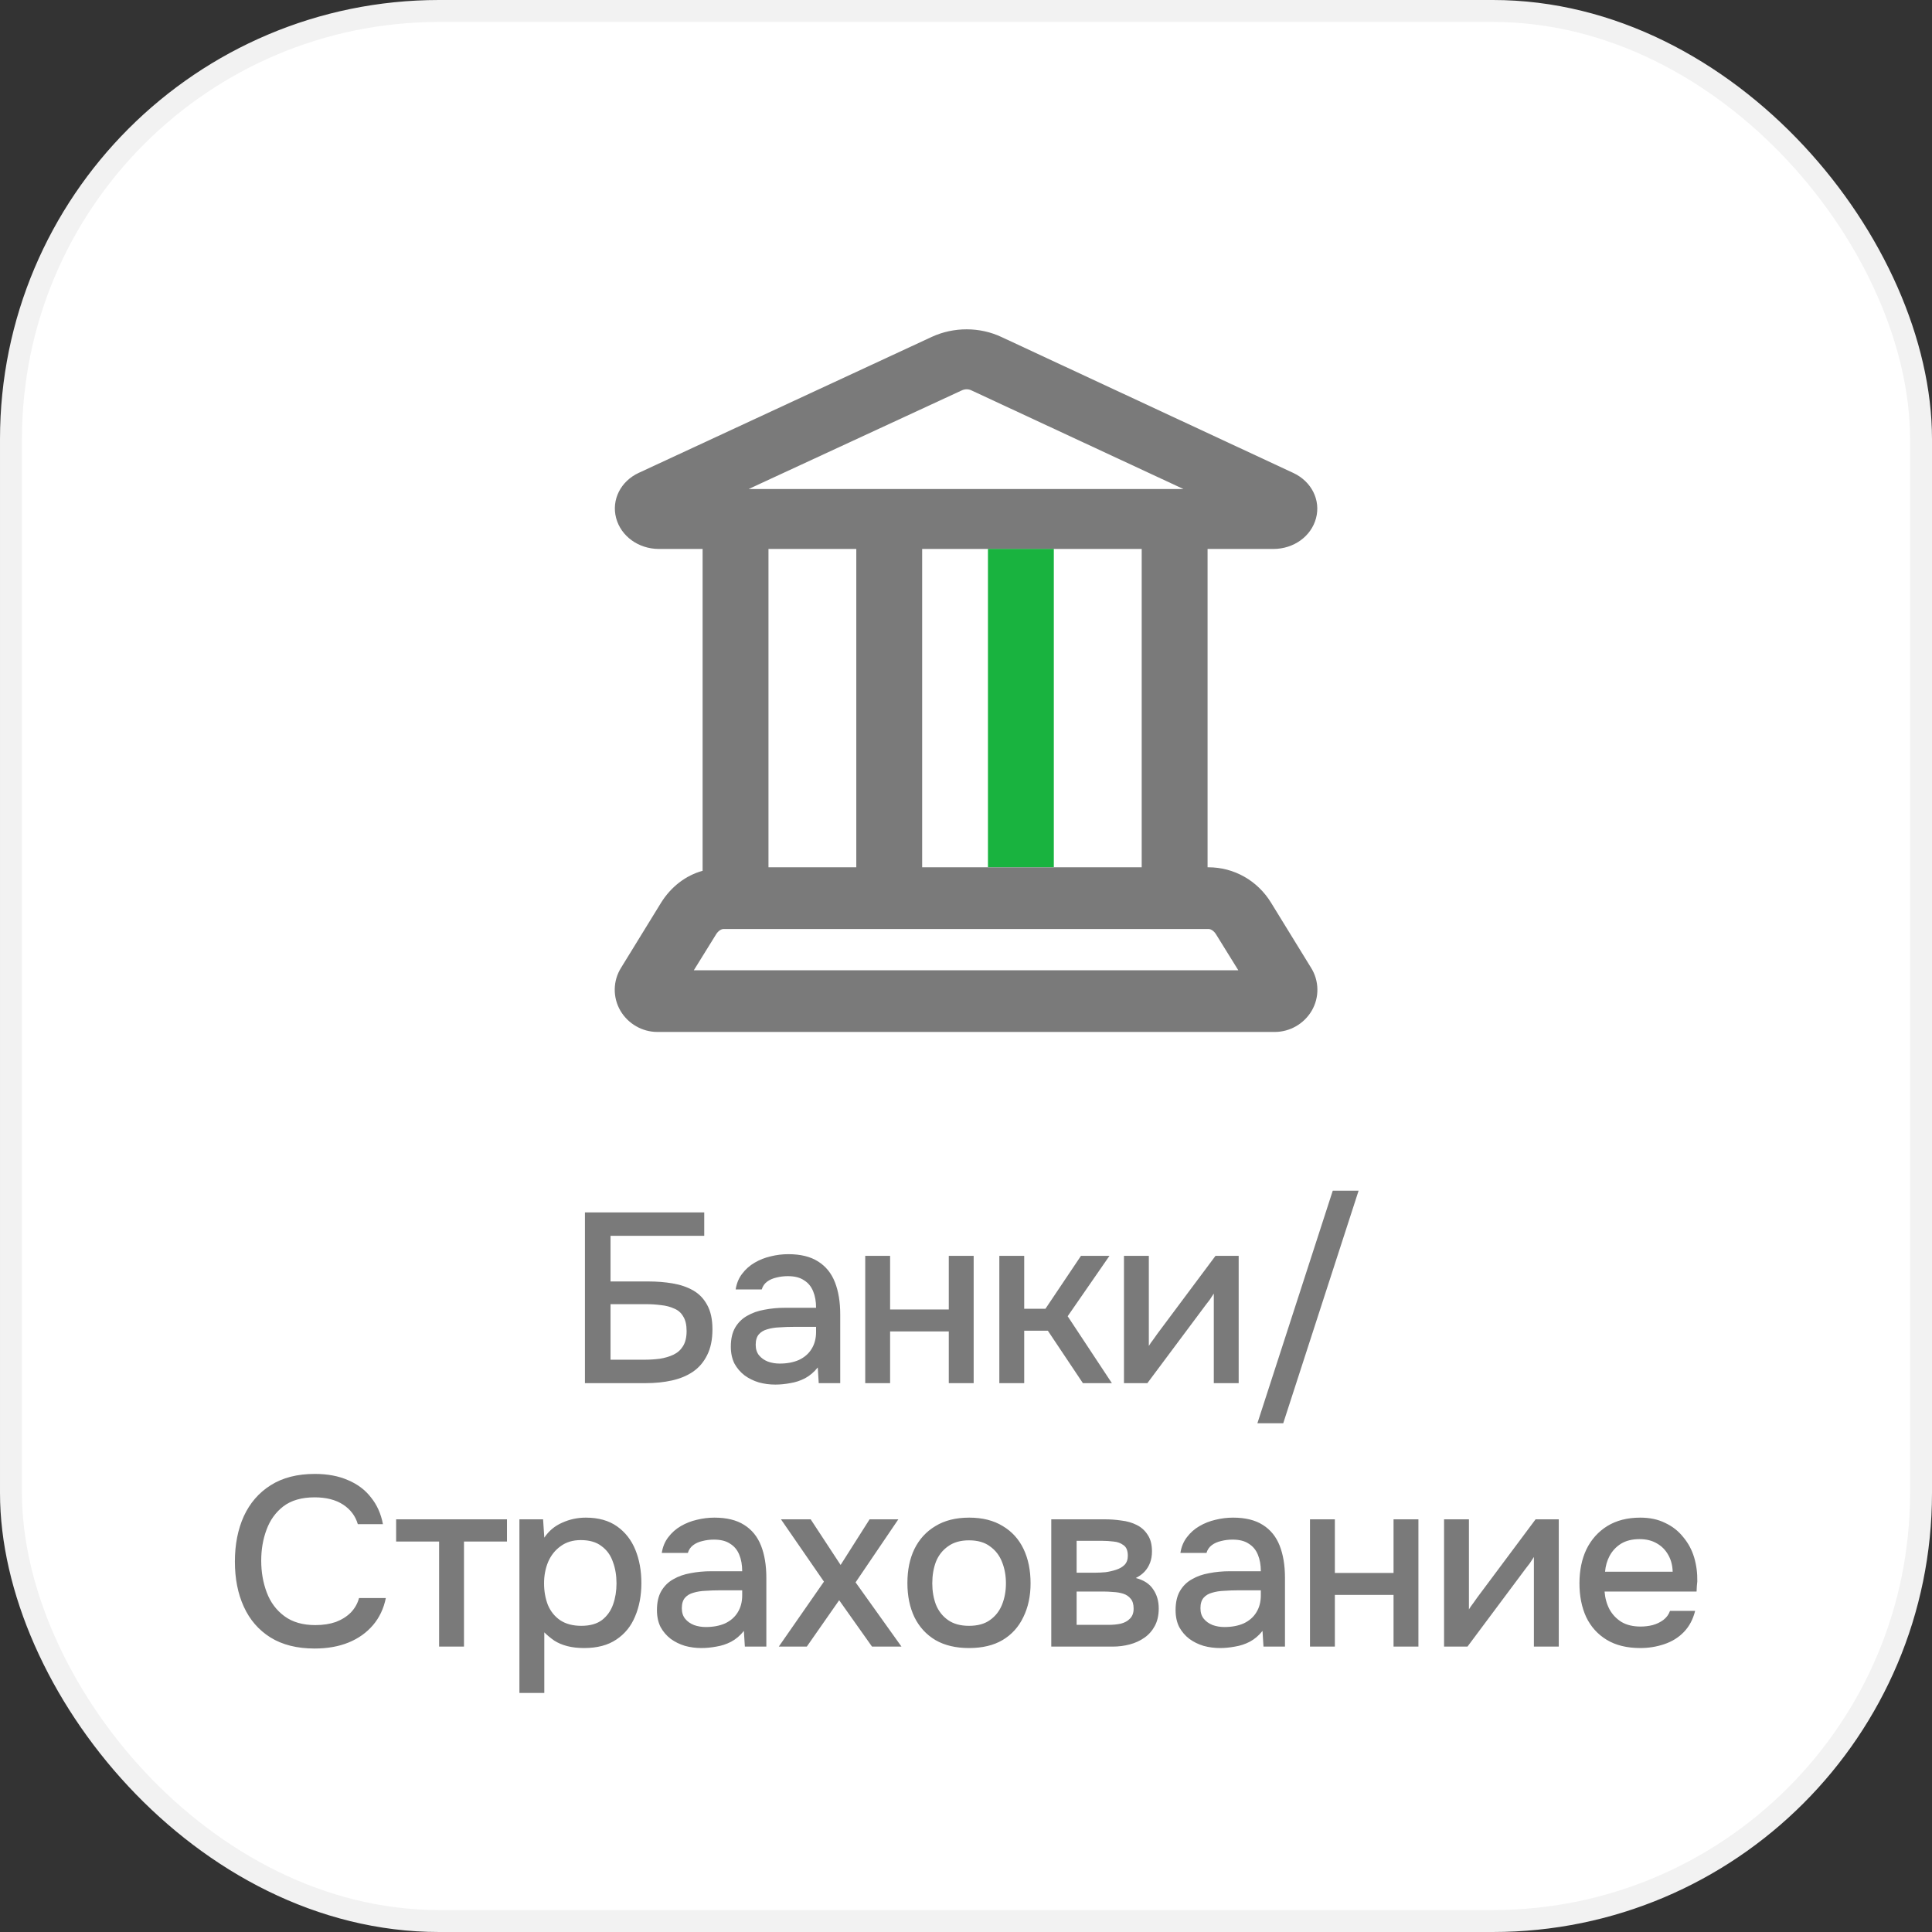
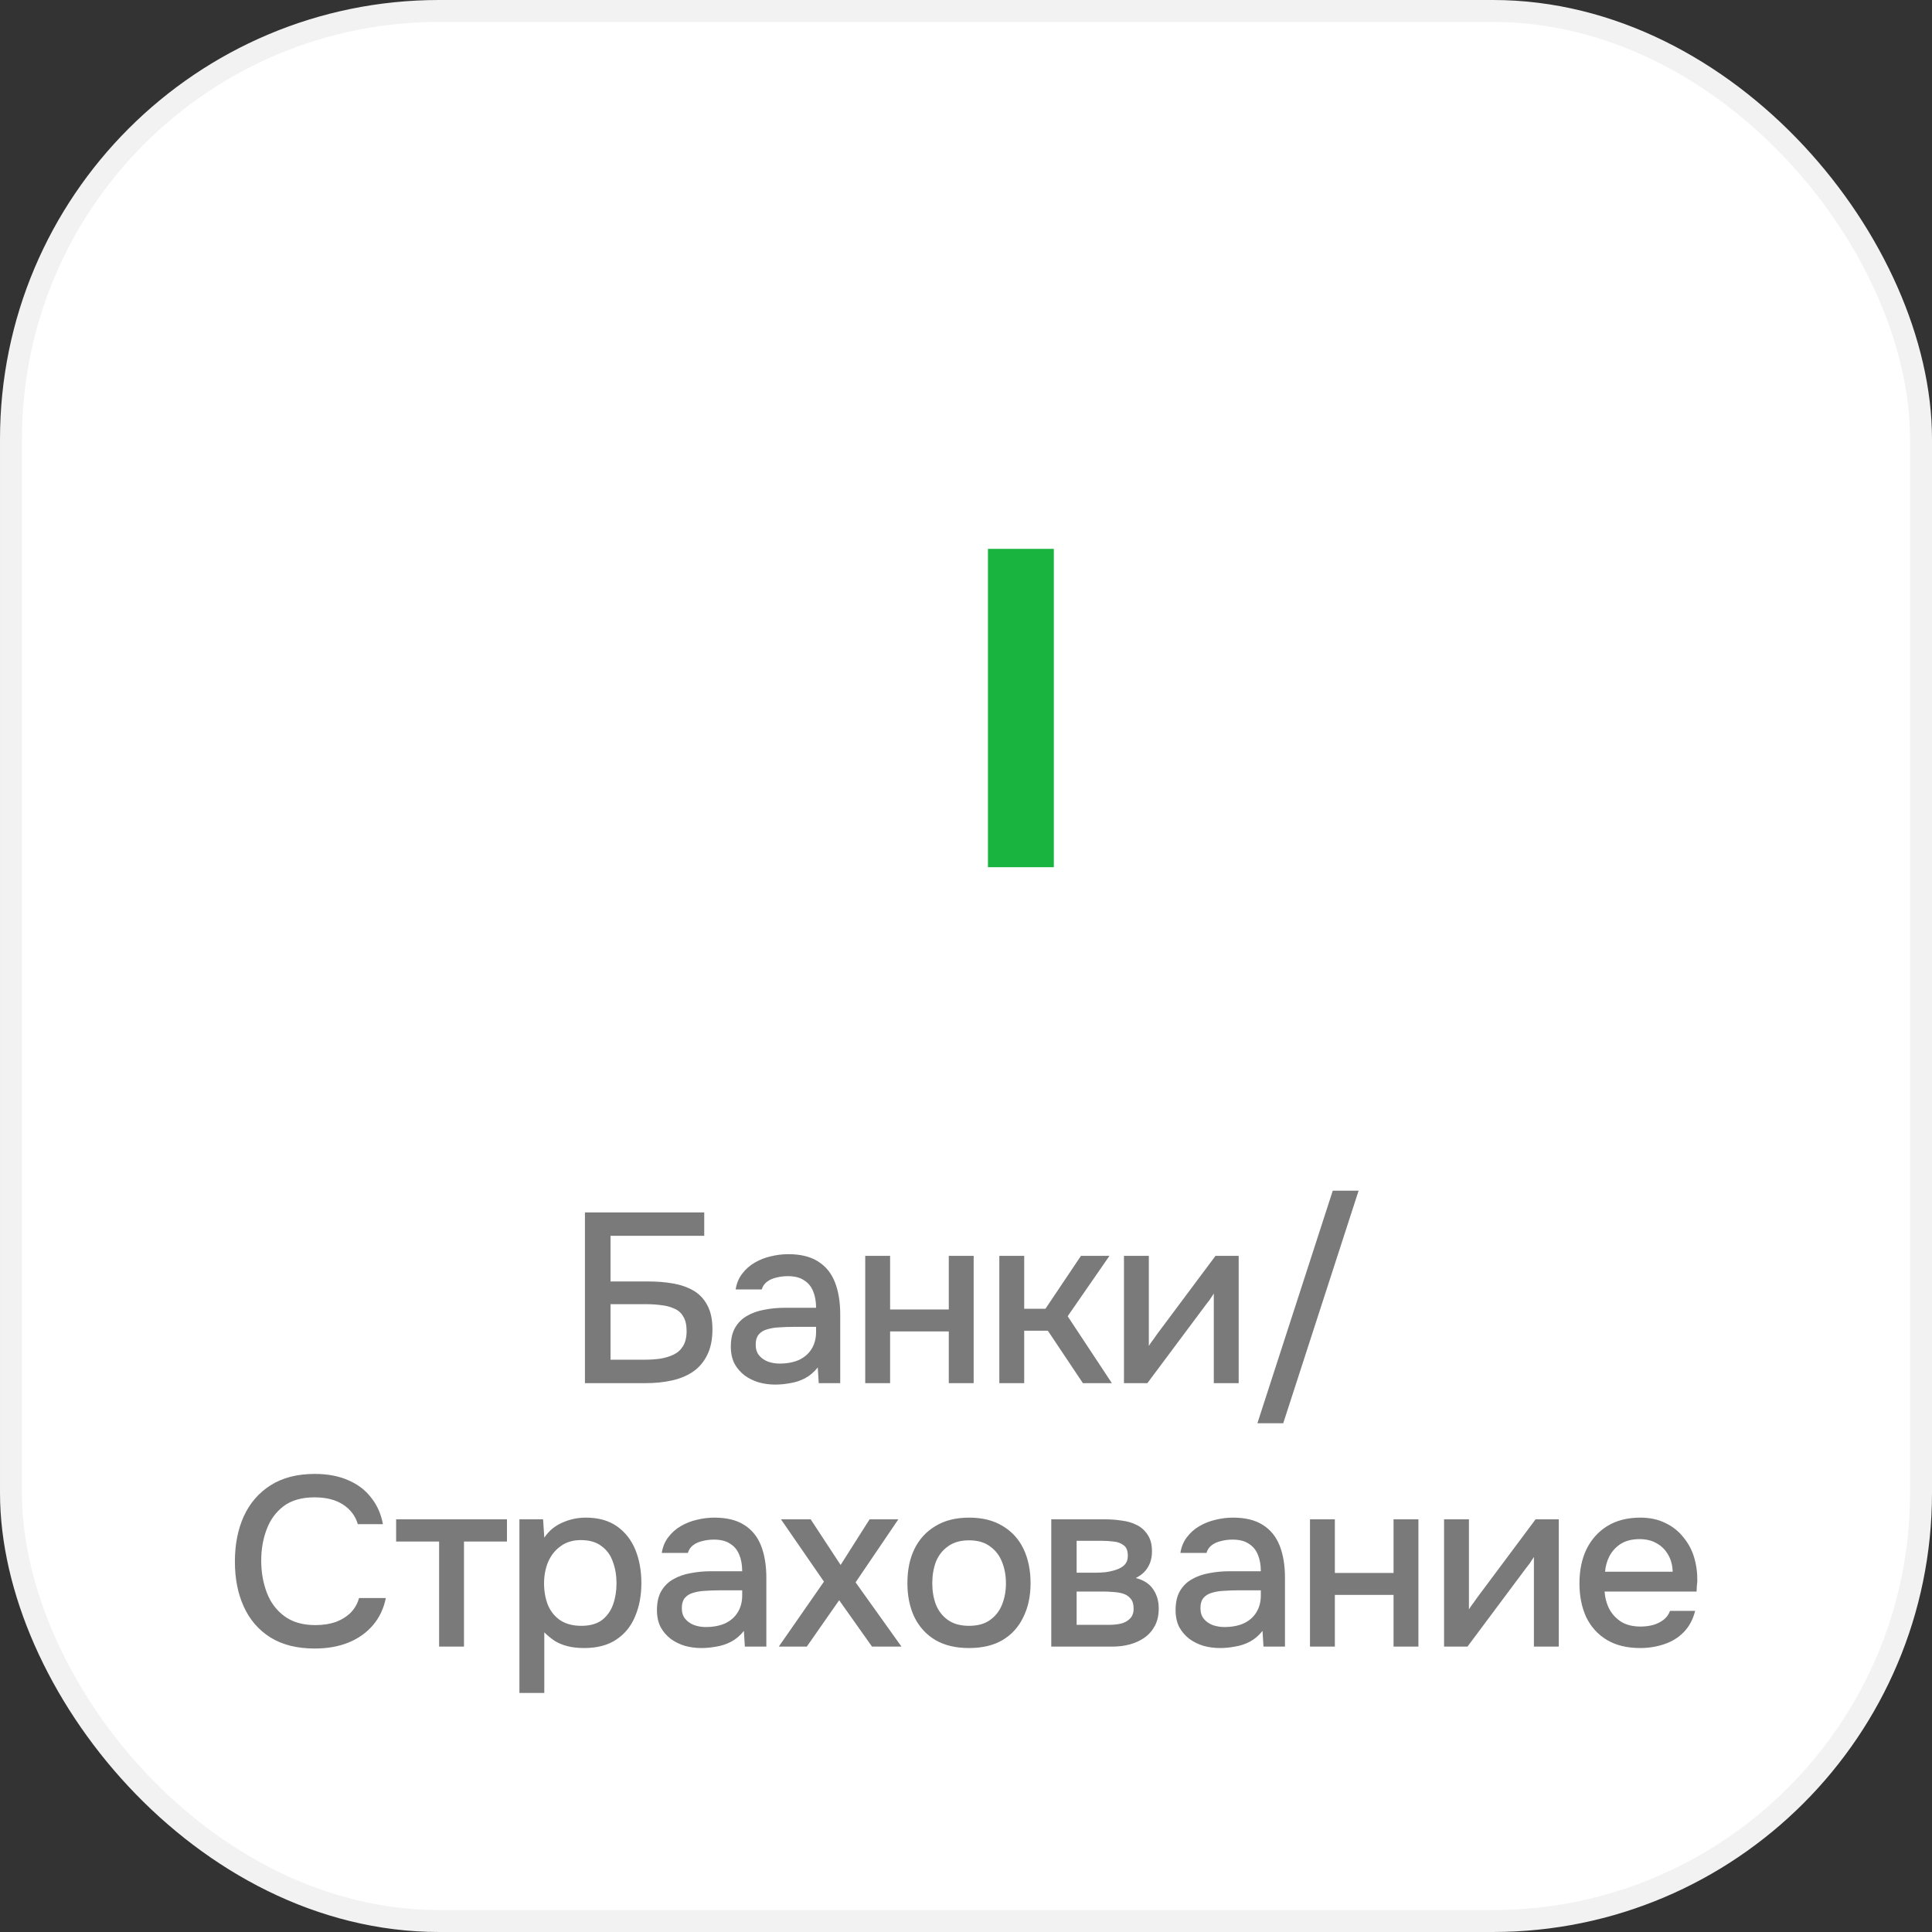
<svg xmlns="http://www.w3.org/2000/svg" width="88" height="88" viewBox="0 0 88 88" fill="none">
  <rect x="0" y="0" width="88" height="88" fill="#333333" stroke="none" />
  <rect x="0.5" y="0.5" width="87" height="87" rx="19.5" fill="white" />
  <rect x="0.5" y="0.5" width="87" height="87" rx="19.5" stroke="#F2F2F2" />
-   <path d="M59.713 44.074L57.893 41.114C57.273 40.104 56.203 39.504 55.043 39.504H55.003V25.004H58.003C58.923 25.004 59.723 24.434 59.943 23.604C60.163 22.784 59.743 21.934 58.913 21.544L45.623 15.354C44.633 14.884 43.443 14.884 42.443 15.344L29.103 21.534C28.273 21.914 27.843 22.764 28.063 23.594C28.283 24.424 29.083 25.004 30.013 25.004H32.003V39.664C31.233 39.874 30.563 40.394 30.113 41.114L28.293 44.074C27.913 44.674 27.903 45.434 28.263 46.044C28.613 46.634 29.253 47.004 29.943 47.004H58.063C58.753 47.004 59.393 46.634 59.743 46.044C60.103 45.434 60.093 44.674 59.713 44.074ZM42.003 25.004H52.003V39.504H42.003V25.004ZM34.683 22.004L43.803 17.784C43.953 17.714 44.113 17.714 44.253 17.784L53.323 22.004L53.903 22.274H34.103L34.683 22.004ZM39.003 25.004V39.504H35.003V25.004H39.003ZM31.603 44.194L32.613 42.564C32.703 42.414 32.843 42.314 32.963 42.314H55.043C55.163 42.314 55.303 42.414 55.393 42.564L56.403 44.194H31.603Z" fill="#7A7A7A" />
  <path d="M45 25V39.5H48V25H45Z" fill="#19B33F" />
  <path d="M26.643 63V55.223H32.077V56.29H27.809V58.369H29.547C29.928 58.369 30.291 58.398 30.636 58.457C30.988 58.516 31.299 58.622 31.571 58.776C31.842 58.93 32.055 59.15 32.209 59.436C32.37 59.722 32.451 60.092 32.451 60.547C32.451 61.016 32.37 61.409 32.209 61.724C32.055 62.039 31.838 62.292 31.56 62.483C31.288 62.666 30.969 62.798 30.603 62.879C30.236 62.96 29.844 63 29.426 63H26.643ZM27.809 61.933H29.36C29.594 61.933 29.825 61.918 30.053 61.889C30.287 61.852 30.496 61.79 30.68 61.702C30.863 61.614 31.006 61.486 31.109 61.317C31.219 61.141 31.274 60.91 31.274 60.624C31.274 60.345 31.222 60.125 31.12 59.964C31.024 59.795 30.885 59.674 30.702 59.601C30.526 59.52 30.328 59.469 30.108 59.447C29.888 59.418 29.657 59.403 29.415 59.403H27.809V61.933ZM35.312 63.066C35.055 63.066 34.806 63.033 34.564 62.967C34.322 62.894 34.106 62.787 33.915 62.648C33.724 62.501 33.57 62.322 33.453 62.109C33.343 61.889 33.288 61.632 33.288 61.339C33.288 60.987 33.354 60.697 33.486 60.47C33.625 60.235 33.809 60.056 34.036 59.931C34.263 59.799 34.524 59.707 34.817 59.656C35.118 59.597 35.429 59.568 35.752 59.568H37.171C37.171 59.282 37.127 59.033 37.039 58.82C36.951 58.6 36.812 58.431 36.621 58.314C36.438 58.189 36.192 58.127 35.884 58.127C35.701 58.127 35.525 58.149 35.356 58.193C35.195 58.23 35.055 58.292 34.938 58.38C34.821 58.468 34.74 58.585 34.696 58.732H33.508C33.552 58.453 33.651 58.215 33.805 58.017C33.959 57.812 34.15 57.643 34.377 57.511C34.604 57.379 34.846 57.284 35.103 57.225C35.367 57.159 35.635 57.126 35.906 57.126C36.463 57.126 36.914 57.236 37.259 57.456C37.611 57.676 37.868 57.991 38.029 58.402C38.19 58.813 38.271 59.3 38.271 59.865V63H37.292L37.248 62.285C37.079 62.498 36.885 62.663 36.665 62.78C36.452 62.89 36.229 62.963 35.994 63C35.759 63.044 35.532 63.066 35.312 63.066ZM35.51 62.109C35.847 62.109 36.141 62.054 36.39 61.944C36.639 61.827 36.83 61.662 36.962 61.449C37.101 61.229 37.171 60.969 37.171 60.668V60.437H36.137C35.924 60.437 35.715 60.444 35.51 60.459C35.305 60.466 35.118 60.496 34.949 60.547C34.788 60.591 34.659 60.668 34.564 60.778C34.469 60.888 34.421 61.046 34.421 61.251C34.421 61.449 34.472 61.61 34.575 61.735C34.678 61.86 34.813 61.955 34.982 62.021C35.151 62.08 35.327 62.109 35.51 62.109ZM39.41 63V57.203H40.543V59.645H43.216V57.203H44.349V63H43.216V60.646H40.543V63H39.41ZM45.518 63V57.203H46.651V59.612H47.619L49.236 57.203H50.534L48.631 59.953L50.644 63H49.324L47.729 60.613H46.651V63H45.518ZM51.195 63V57.203H52.328V61.306C52.379 61.218 52.445 61.123 52.526 61.02C52.607 60.91 52.669 60.822 52.713 60.756L55.364 57.203H56.42V63H55.287V58.919C55.228 59.014 55.166 59.11 55.1 59.205C55.034 59.293 54.972 59.374 54.913 59.447L52.262 63H51.195ZM57.273 64.826L60.706 54.233H61.883L58.45 64.826H57.273ZM14.329 75.088C13.529 75.088 12.858 74.919 12.316 74.582C11.78 74.245 11.377 73.779 11.106 73.185C10.834 72.591 10.699 71.905 10.699 71.128C10.699 70.351 10.834 69.661 11.106 69.06C11.384 68.459 11.791 67.989 12.327 67.652C12.869 67.307 13.54 67.135 14.34 67.135C14.919 67.135 15.425 67.23 15.858 67.421C16.29 67.604 16.639 67.868 16.903 68.213C17.174 68.55 17.354 68.954 17.442 69.423H16.298C16.188 69.049 15.964 68.752 15.627 68.532C15.289 68.312 14.857 68.202 14.329 68.202C13.742 68.202 13.269 68.338 12.91 68.609C12.558 68.88 12.301 69.236 12.14 69.676C11.978 70.109 11.898 70.578 11.898 71.084C11.898 71.605 11.982 72.089 12.151 72.536C12.319 72.983 12.587 73.343 12.954 73.614C13.32 73.885 13.79 74.021 14.362 74.021C14.714 74.021 15.025 73.973 15.297 73.878C15.568 73.775 15.795 73.632 15.979 73.449C16.162 73.258 16.287 73.038 16.353 72.789H17.574C17.478 73.266 17.284 73.676 16.991 74.021C16.697 74.366 16.327 74.63 15.88 74.813C15.432 74.996 14.915 75.088 14.329 75.088ZM20.001 75V70.215H18.043V69.203H23.092V70.215H21.134V75H20.001ZM23.659 77.112V69.203H24.737L24.792 70.039C24.997 69.731 25.269 69.504 25.606 69.357C25.944 69.203 26.303 69.126 26.684 69.126C27.256 69.126 27.729 69.258 28.103 69.522C28.477 69.786 28.756 70.142 28.939 70.589C29.122 71.036 29.214 71.542 29.214 72.107C29.214 72.672 29.119 73.178 28.928 73.625C28.745 74.072 28.459 74.424 28.07 74.681C27.689 74.938 27.201 75.066 26.607 75.066C26.321 75.066 26.064 75.037 25.837 74.978C25.61 74.919 25.412 74.835 25.243 74.725C25.075 74.608 24.924 74.483 24.792 74.351V77.112H23.659ZM26.475 74.054C26.871 74.054 27.186 73.966 27.421 73.79C27.656 73.607 27.825 73.368 27.927 73.075C28.03 72.782 28.081 72.463 28.081 72.118C28.081 71.759 28.026 71.432 27.916 71.139C27.814 70.838 27.641 70.6 27.399 70.424C27.165 70.241 26.849 70.149 26.453 70.149C26.094 70.149 25.79 70.241 25.54 70.424C25.291 70.6 25.1 70.838 24.968 71.139C24.843 71.44 24.781 71.766 24.781 72.118C24.781 72.477 24.84 72.807 24.957 73.108C25.082 73.401 25.269 73.632 25.518 73.801C25.775 73.97 26.094 74.054 26.475 74.054ZM31.947 75.066C31.69 75.066 31.441 75.033 31.199 74.967C30.957 74.894 30.741 74.787 30.55 74.648C30.359 74.501 30.205 74.322 30.088 74.109C29.978 73.889 29.923 73.632 29.923 73.339C29.923 72.987 29.989 72.697 30.121 72.47C30.26 72.235 30.444 72.056 30.671 71.931C30.898 71.799 31.159 71.707 31.452 71.656C31.753 71.597 32.064 71.568 32.387 71.568H33.806C33.806 71.282 33.762 71.033 33.674 70.82C33.586 70.6 33.447 70.431 33.256 70.314C33.072 70.189 32.827 70.127 32.519 70.127C32.336 70.127 32.16 70.149 31.991 70.193C31.829 70.23 31.69 70.292 31.573 70.38C31.456 70.468 31.375 70.585 31.331 70.732H30.143C30.187 70.453 30.286 70.215 30.44 70.017C30.594 69.812 30.785 69.643 31.012 69.511C31.239 69.379 31.481 69.284 31.738 69.225C32.002 69.159 32.27 69.126 32.541 69.126C33.098 69.126 33.549 69.236 33.894 69.456C34.246 69.676 34.502 69.991 34.664 70.402C34.825 70.813 34.906 71.3 34.906 71.865V75H33.927L33.883 74.285C33.714 74.498 33.52 74.663 33.3 74.78C33.087 74.89 32.864 74.963 32.629 75C32.394 75.044 32.167 75.066 31.947 75.066ZM32.145 74.109C32.482 74.109 32.776 74.054 33.025 73.944C33.274 73.827 33.465 73.662 33.597 73.449C33.736 73.229 33.806 72.969 33.806 72.668V72.437H32.772C32.559 72.437 32.35 72.444 32.145 72.459C31.939 72.466 31.753 72.496 31.584 72.547C31.422 72.591 31.294 72.668 31.199 72.778C31.104 72.888 31.056 73.046 31.056 73.251C31.056 73.449 31.107 73.61 31.21 73.735C31.312 73.86 31.448 73.955 31.617 74.021C31.785 74.08 31.962 74.109 32.145 74.109ZM35.473 75L37.53 72.041L35.572 69.203H36.925L38.289 71.282L39.609 69.203H40.918L38.971 72.074L41.061 75H39.719L38.223 72.888L36.749 75H35.473ZM44.136 75.066C43.535 75.066 43.025 74.945 42.607 74.703C42.189 74.454 41.87 74.105 41.65 73.658C41.437 73.211 41.331 72.694 41.331 72.107C41.331 71.513 41.437 70.996 41.65 70.556C41.87 70.109 42.189 69.76 42.607 69.511C43.025 69.254 43.538 69.126 44.147 69.126C44.748 69.126 45.258 69.254 45.676 69.511C46.094 69.76 46.409 70.109 46.622 70.556C46.835 71.003 46.941 71.524 46.941 72.118C46.941 72.697 46.831 73.211 46.611 73.658C46.398 74.105 46.083 74.454 45.665 74.703C45.254 74.945 44.745 75.066 44.136 75.066ZM44.136 74.054C44.532 74.054 44.851 73.966 45.093 73.79C45.342 73.614 45.526 73.379 45.643 73.086C45.76 72.793 45.819 72.47 45.819 72.118C45.819 71.766 45.76 71.443 45.643 71.15C45.526 70.849 45.342 70.611 45.093 70.435C44.851 70.252 44.532 70.16 44.136 70.16C43.747 70.16 43.428 70.252 43.179 70.435C42.93 70.611 42.746 70.846 42.629 71.139C42.519 71.432 42.464 71.759 42.464 72.118C42.464 72.47 42.519 72.793 42.629 73.086C42.746 73.379 42.93 73.614 43.179 73.79C43.428 73.966 43.747 74.054 44.136 74.054ZM47.884 75V69.203H50.326C50.575 69.203 50.824 69.221 51.074 69.258C51.33 69.287 51.561 69.353 51.767 69.456C51.979 69.559 52.148 69.709 52.273 69.907C52.405 70.098 52.471 70.351 52.471 70.666C52.471 70.857 52.441 71.029 52.383 71.183C52.324 71.337 52.24 71.473 52.13 71.59C52.027 71.7 51.895 71.795 51.734 71.876C52.1 71.971 52.364 72.144 52.526 72.393C52.694 72.635 52.779 72.925 52.779 73.262C52.779 73.57 52.72 73.834 52.603 74.054C52.485 74.274 52.328 74.454 52.13 74.593C51.932 74.732 51.708 74.835 51.459 74.901C51.209 74.967 50.953 75 50.689 75H47.884ZM49.039 74.01H50.491C50.696 74.01 50.883 73.992 51.052 73.955C51.228 73.911 51.367 73.834 51.47 73.724C51.58 73.614 51.635 73.464 51.635 73.273C51.635 73.075 51.591 72.925 51.503 72.822C51.415 72.712 51.301 72.635 51.162 72.591C51.022 72.547 50.872 72.521 50.711 72.514C50.549 72.499 50.392 72.492 50.238 72.492H49.039V74.01ZM49.039 71.634H49.897C50.029 71.634 50.179 71.627 50.348 71.612C50.516 71.59 50.678 71.553 50.832 71.502C50.993 71.451 51.121 71.377 51.217 71.282C51.319 71.179 51.371 71.04 51.371 70.864C51.371 70.629 51.305 70.468 51.173 70.38C51.048 70.285 50.898 70.23 50.722 70.215C50.546 70.193 50.373 70.182 50.205 70.182H49.039V71.634ZM55.57 75.066C55.313 75.066 55.064 75.033 54.822 74.967C54.58 74.894 54.363 74.787 54.173 74.648C53.982 74.501 53.828 74.322 53.711 74.109C53.601 73.889 53.546 73.632 53.546 73.339C53.546 72.987 53.612 72.697 53.744 72.47C53.883 72.235 54.066 72.056 54.294 71.931C54.521 71.799 54.781 71.707 55.075 71.656C55.375 71.597 55.687 71.568 56.01 71.568H57.429C57.429 71.282 57.385 71.033 57.297 70.82C57.209 70.6 57.069 70.431 56.879 70.314C56.695 70.189 56.45 70.127 56.142 70.127C55.958 70.127 55.782 70.149 55.614 70.193C55.452 70.23 55.313 70.292 55.196 70.38C55.078 70.468 54.998 70.585 54.954 70.732H53.766C53.81 70.453 53.909 70.215 54.063 70.017C54.217 69.812 54.407 69.643 54.635 69.511C54.862 69.379 55.104 69.284 55.361 69.225C55.625 69.159 55.892 69.126 56.164 69.126C56.721 69.126 57.172 69.236 57.517 69.456C57.869 69.676 58.125 69.991 58.287 70.402C58.448 70.813 58.529 71.3 58.529 71.865V75H57.55L57.506 74.285C57.337 74.498 57.143 74.663 56.923 74.78C56.71 74.89 56.486 74.963 56.252 75C56.017 75.044 55.79 75.066 55.57 75.066ZM55.768 74.109C56.105 74.109 56.398 74.054 56.648 73.944C56.897 73.827 57.088 73.662 57.22 73.449C57.359 73.229 57.429 72.969 57.429 72.668V72.437H56.395C56.182 72.437 55.973 72.444 55.768 72.459C55.562 72.466 55.375 72.496 55.207 72.547C55.045 72.591 54.917 72.668 54.822 72.778C54.726 72.888 54.679 73.046 54.679 73.251C54.679 73.449 54.73 73.61 54.833 73.735C54.935 73.86 55.071 73.955 55.24 74.021C55.408 74.08 55.584 74.109 55.768 74.109ZM59.668 75V69.203H60.801V71.645H63.474V69.203H64.607V75H63.474V72.646H60.801V75H59.668ZM65.775 75V69.203H66.908V73.306C66.96 73.218 67.026 73.123 67.106 73.02C67.187 72.91 67.249 72.822 67.293 72.756L69.944 69.203H71V75H69.867V70.919C69.809 71.014 69.746 71.11 69.68 71.205C69.614 71.293 69.552 71.374 69.493 71.447L66.842 75H65.775ZM74.714 75.066C74.105 75.066 73.596 74.941 73.185 74.692C72.774 74.443 72.463 74.098 72.25 73.658C72.044 73.211 71.942 72.697 71.942 72.118C71.942 71.531 72.048 71.014 72.261 70.567C72.481 70.12 72.796 69.768 73.207 69.511C73.625 69.254 74.127 69.126 74.714 69.126C75.147 69.126 75.524 69.207 75.847 69.368C76.177 69.522 76.452 69.738 76.672 70.017C76.899 70.288 77.064 70.596 77.167 70.941C77.269 71.286 77.317 71.649 77.31 72.03C77.302 72.111 77.295 72.188 77.288 72.261C77.288 72.334 77.284 72.411 77.277 72.492H73.086C73.108 72.785 73.181 73.053 73.306 73.295C73.438 73.537 73.621 73.731 73.856 73.878C74.091 74.017 74.38 74.087 74.725 74.087C74.915 74.087 75.099 74.065 75.275 74.021C75.458 73.97 75.62 73.893 75.759 73.79C75.906 73.68 76.008 73.541 76.067 73.372H77.211C77.115 73.761 76.943 74.083 76.694 74.34C76.452 74.589 76.155 74.773 75.803 74.89C75.458 75.007 75.095 75.066 74.714 75.066ZM73.108 71.59H76.188C76.18 71.304 76.115 71.051 75.99 70.831C75.865 70.604 75.693 70.428 75.473 70.303C75.253 70.171 74.989 70.105 74.681 70.105C74.344 70.105 74.061 70.175 73.834 70.314C73.614 70.453 73.442 70.637 73.317 70.864C73.2 71.084 73.13 71.326 73.108 71.59Z" fill="#7A7A7A" />
</svg>